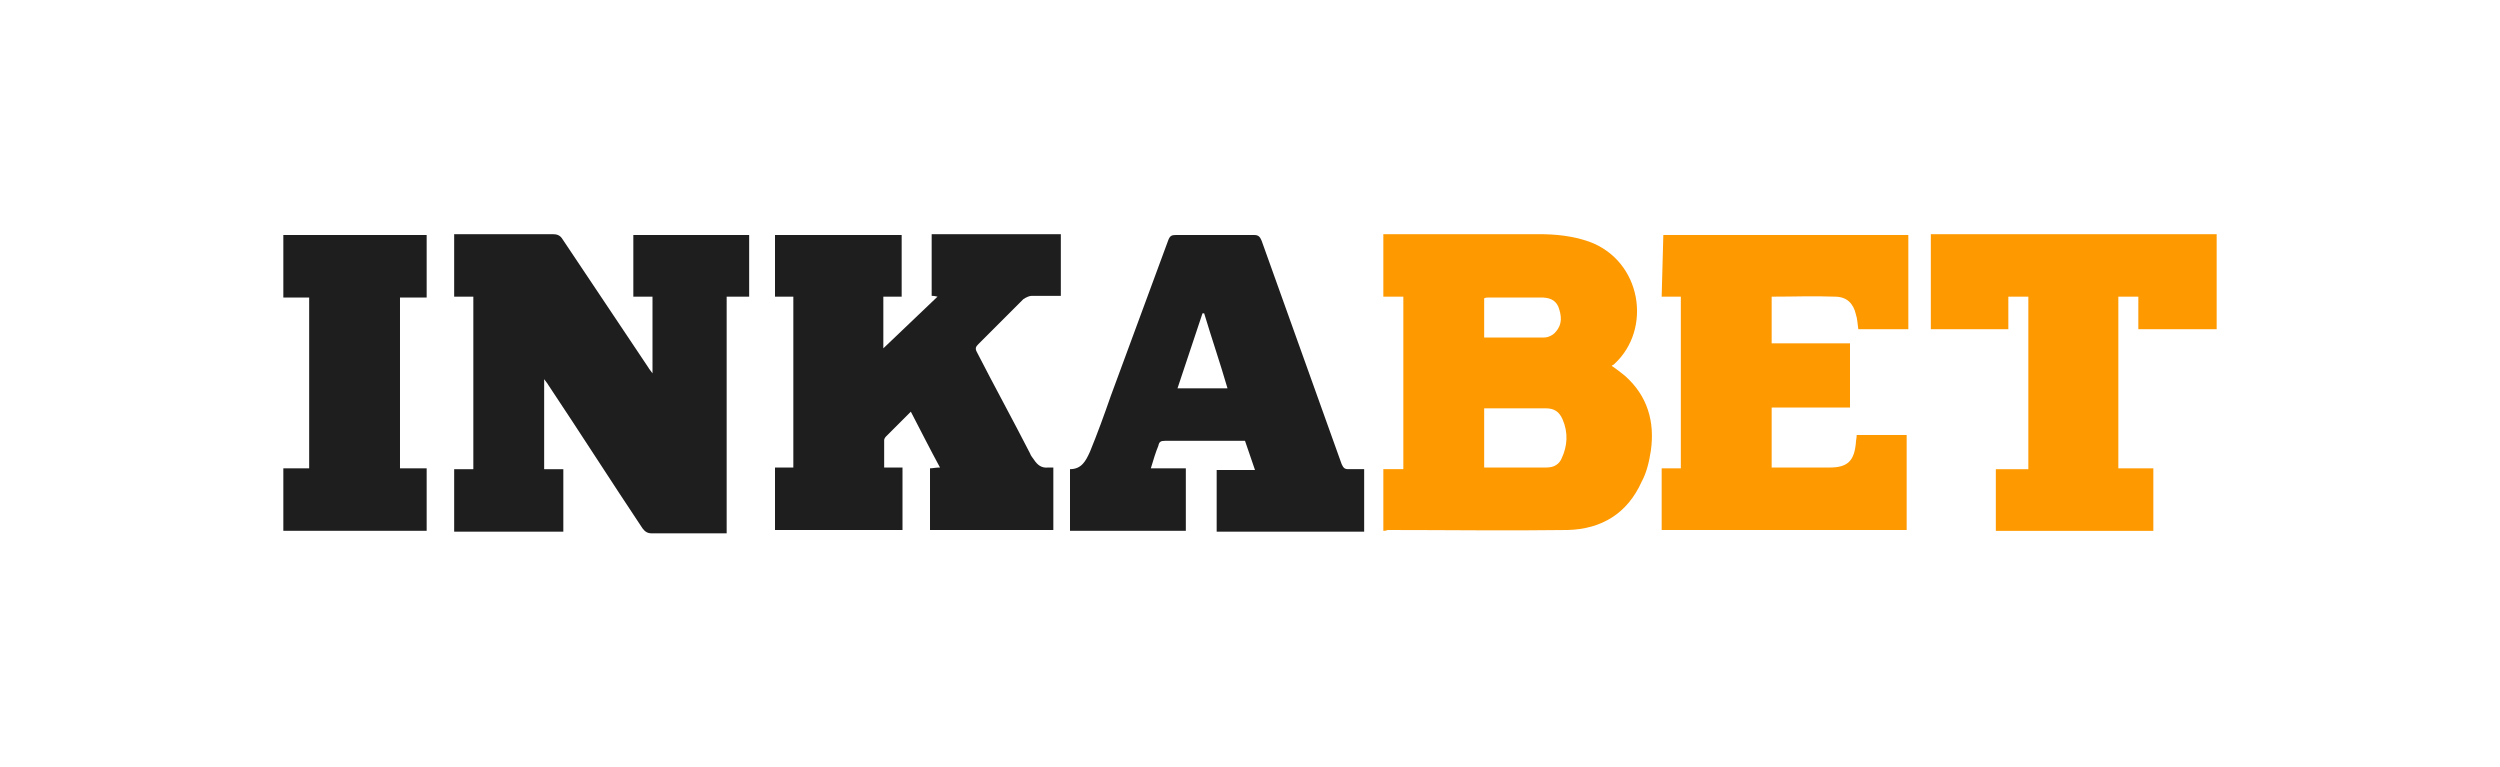
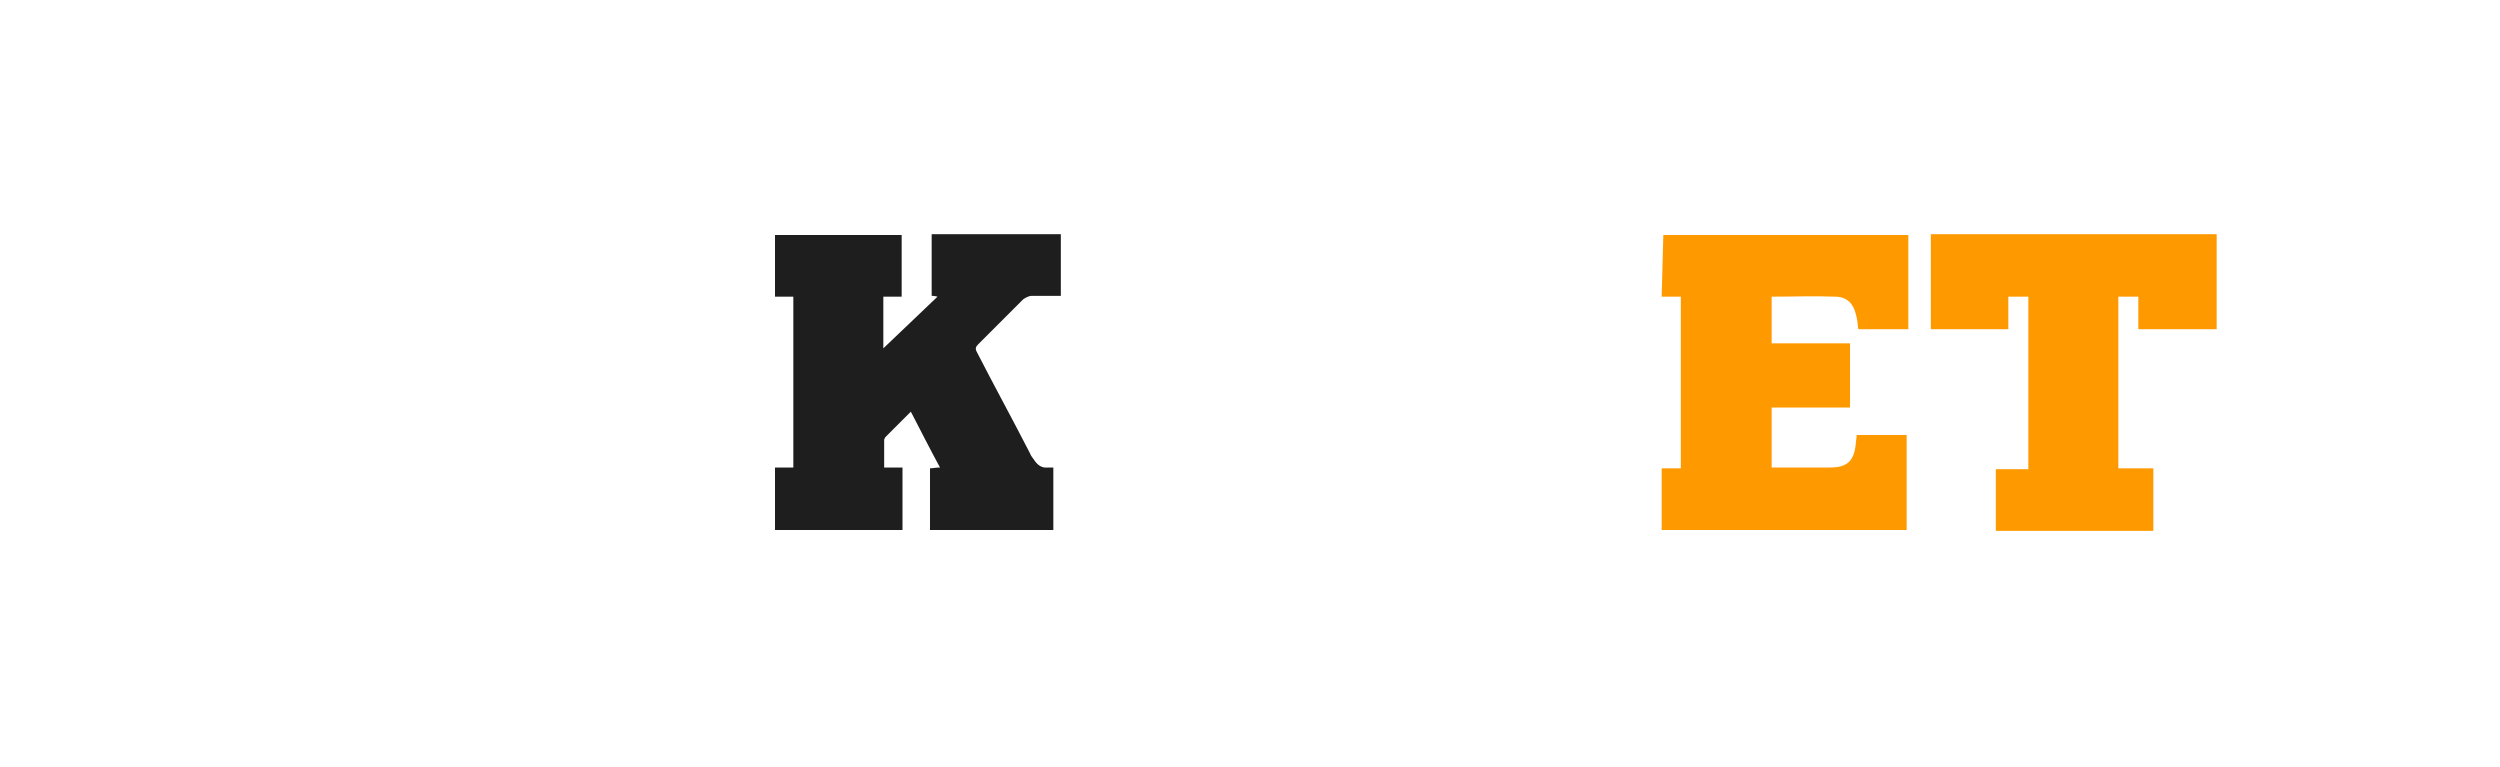
<svg xmlns="http://www.w3.org/2000/svg" version="1.1" id="Layer_1" x="0px" y="0px" viewBox="0 0 300 92" style="enable-background:new 0 0 300 92;" xml:space="preserve">
  <style type="text/css"> .st0{fill:#1E1E1E;} .st1{fill:#FF9900;} </style>
  <g>
-     <path class="st0" d="M54.5,28.1c0.6,0,1.2,0,1.8,0c3.3,0,6.7,0,10,0c0.5,0,0.9,0.1,1.2,0.6c3.4,5.1,6.9,10.3,10.3,15.4 c0.1,0.2,0.3,0.4,0.5,0.7v-9.2H76v-7.4h13.9v7.4h-2.7v28.4h-0.8c-2.7,0-5.5,0-8.2,0c-0.5,0-0.8-0.2-1.1-0.6 c-3.8-5.7-7.5-11.5-11.3-17.2c-0.1-0.2-0.3-0.4-0.5-0.7v10.8h2.3v7.5H54.5v-7.5h2.3V35.6h-2.3L54.5,28.1L54.5,28.1z" />
    <path class="st0" d="M112.5,35.6c-0.4-0.1-0.6-0.1-0.7-0.1v-7.4h15.5v7.4c-1.2,0-2.3,0-3.5,0c-0.3,0-0.7,0.2-1,0.4 c-1.8,1.8-3.6,3.6-5.4,5.4c-0.3,0.3-0.4,0.5-0.2,0.9c2.1,4.1,4.3,8.1,6.4,12.2c0.1,0.3,0.3,0.5,0.5,0.8c0.4,0.6,0.9,1,1.7,0.9 c0.2,0,0.4,0,0.6,0v7.5h-14.8v-7.4c0.3,0,0.7-0.1,1.2-0.1c-1.2-2.2-2.3-4.4-3.5-6.7c-1,1-2,2-3,3c-0.1,0.1-0.2,0.3-0.2,0.4 c0,1.1,0,2.1,0,3.3h2.2v7.5H93v-7.5h2.2V35.6H93v-7.4h15.2v7.4H106v6.2C108.1,39.8,110.2,37.8,112.5,35.6L112.5,35.6z" />
-     <path class="st1" d="M166,63.7v-7.4h2.4V35.6H166v-7.5c0.2,0,0.5,0,0.7,0c6,0,11.9,0,17.9,0c2.1,0,4.1,0.2,6.1,0.9 c6.3,2.3,7.6,10.5,3,14.7c-0.1,0.1-0.2,0.1-0.3,0.2c0.6,0.4,1.1,0.8,1.6,1.2c2.7,2.4,3.6,5.5,3.1,9c-0.2,1.3-0.5,2.6-1.1,3.7 c-1.7,3.8-4.8,5.7-8.9,5.8c-7.2,0.1-14.4,0-21.6,0C166.3,63.7,166.1,63.7,166,63.7L166,63.7z M178.1,56.1c0.2,0,0.5,0,0.7,0 c2.3,0,4.5,0,6.8,0c0.9,0,1.5-0.4,1.8-1.1c0.7-1.5,0.8-3.1,0.1-4.7c-0.4-0.9-1-1.3-2-1.3c-2.3,0-4.5,0-6.8,0c-0.2,0-0.4,0-0.6,0 V56.1L178.1,56.1z M178.1,40.5c2.5,0,4.8,0,7.2,0c0.5,0,1.1-0.3,1.4-0.7c0.8-0.9,0.7-1.9,0.3-3c-0.4-0.9-1.2-1.1-2.1-1.1 c-2.1,0-4.1,0-6.2,0c-0.2,0-0.4,0-0.6,0.1L178.1,40.5L178.1,40.5z" />
    <path class="st1" d="M199.6,28.2H229v11.3h-6c-0.1-0.6-0.1-1.2-0.3-1.8c-0.3-1.3-1.1-2.1-2.5-2.1c-2.5-0.1-5,0-7.6,0v5.6h9.4v7.7 h-9.4v7.2c0.7,0,1.3,0,2,0c1.7,0,3.4,0,5,0c2.1,0,2.9-0.8,3.1-2.9c0-0.3,0.1-0.6,0.1-1h6v11.4h-29.4v-7.4h2.3V35.6h-2.3L199.6,28.2 L199.6,28.2z" />
-     <path class="st0" d="M138.1,56.2h4.2v7.5h-13.9v-7.4c1.4,0,1.9-1,2.4-2.1c0.9-2.2,1.7-4.4,2.5-6.7c2.3-6.2,4.6-12.5,6.9-18.7 c0.2-0.5,0.4-0.6,0.9-0.6c3.1,0,6.3,0,9.4,0c0.5,0,0.7,0.2,0.9,0.7c3.2,8.9,6.4,17.9,9.6,26.8c0.2,0.4,0.3,0.6,0.8,0.6 c0.6,0,1.2,0,1.9,0v7.5H146v-7.4h4.6c-0.4-1.2-0.8-2.3-1.2-3.5h-1.6c-2.7,0-5.3,0-8,0c-0.5,0-0.7,0.1-0.8,0.6 C138.7,54.2,138.4,55.2,138.1,56.2L138.1,56.2z M147.3,46.6c-0.9-3.1-1.9-6-2.8-9c-0.1,0-0.2,0-0.2,0c-1,3-2,6-3,9H147.3z" />
    <path class="st1" d="M266,39.5h-9.4v-3.9h-2.4v20.6h4.2v7.5h-18.9v-7.4h3.9V35.6H241v3.9h-9.3V28.1H266L266,39.5L266,39.5z" />
-     <path class="st0" d="M34,28.2h17.2v7.5h-3.2v20.5h3.2v7.5H34v-7.5h3.1V35.7H34C34,35.7,34,28.2,34,28.2z" />
  </g>
</svg>